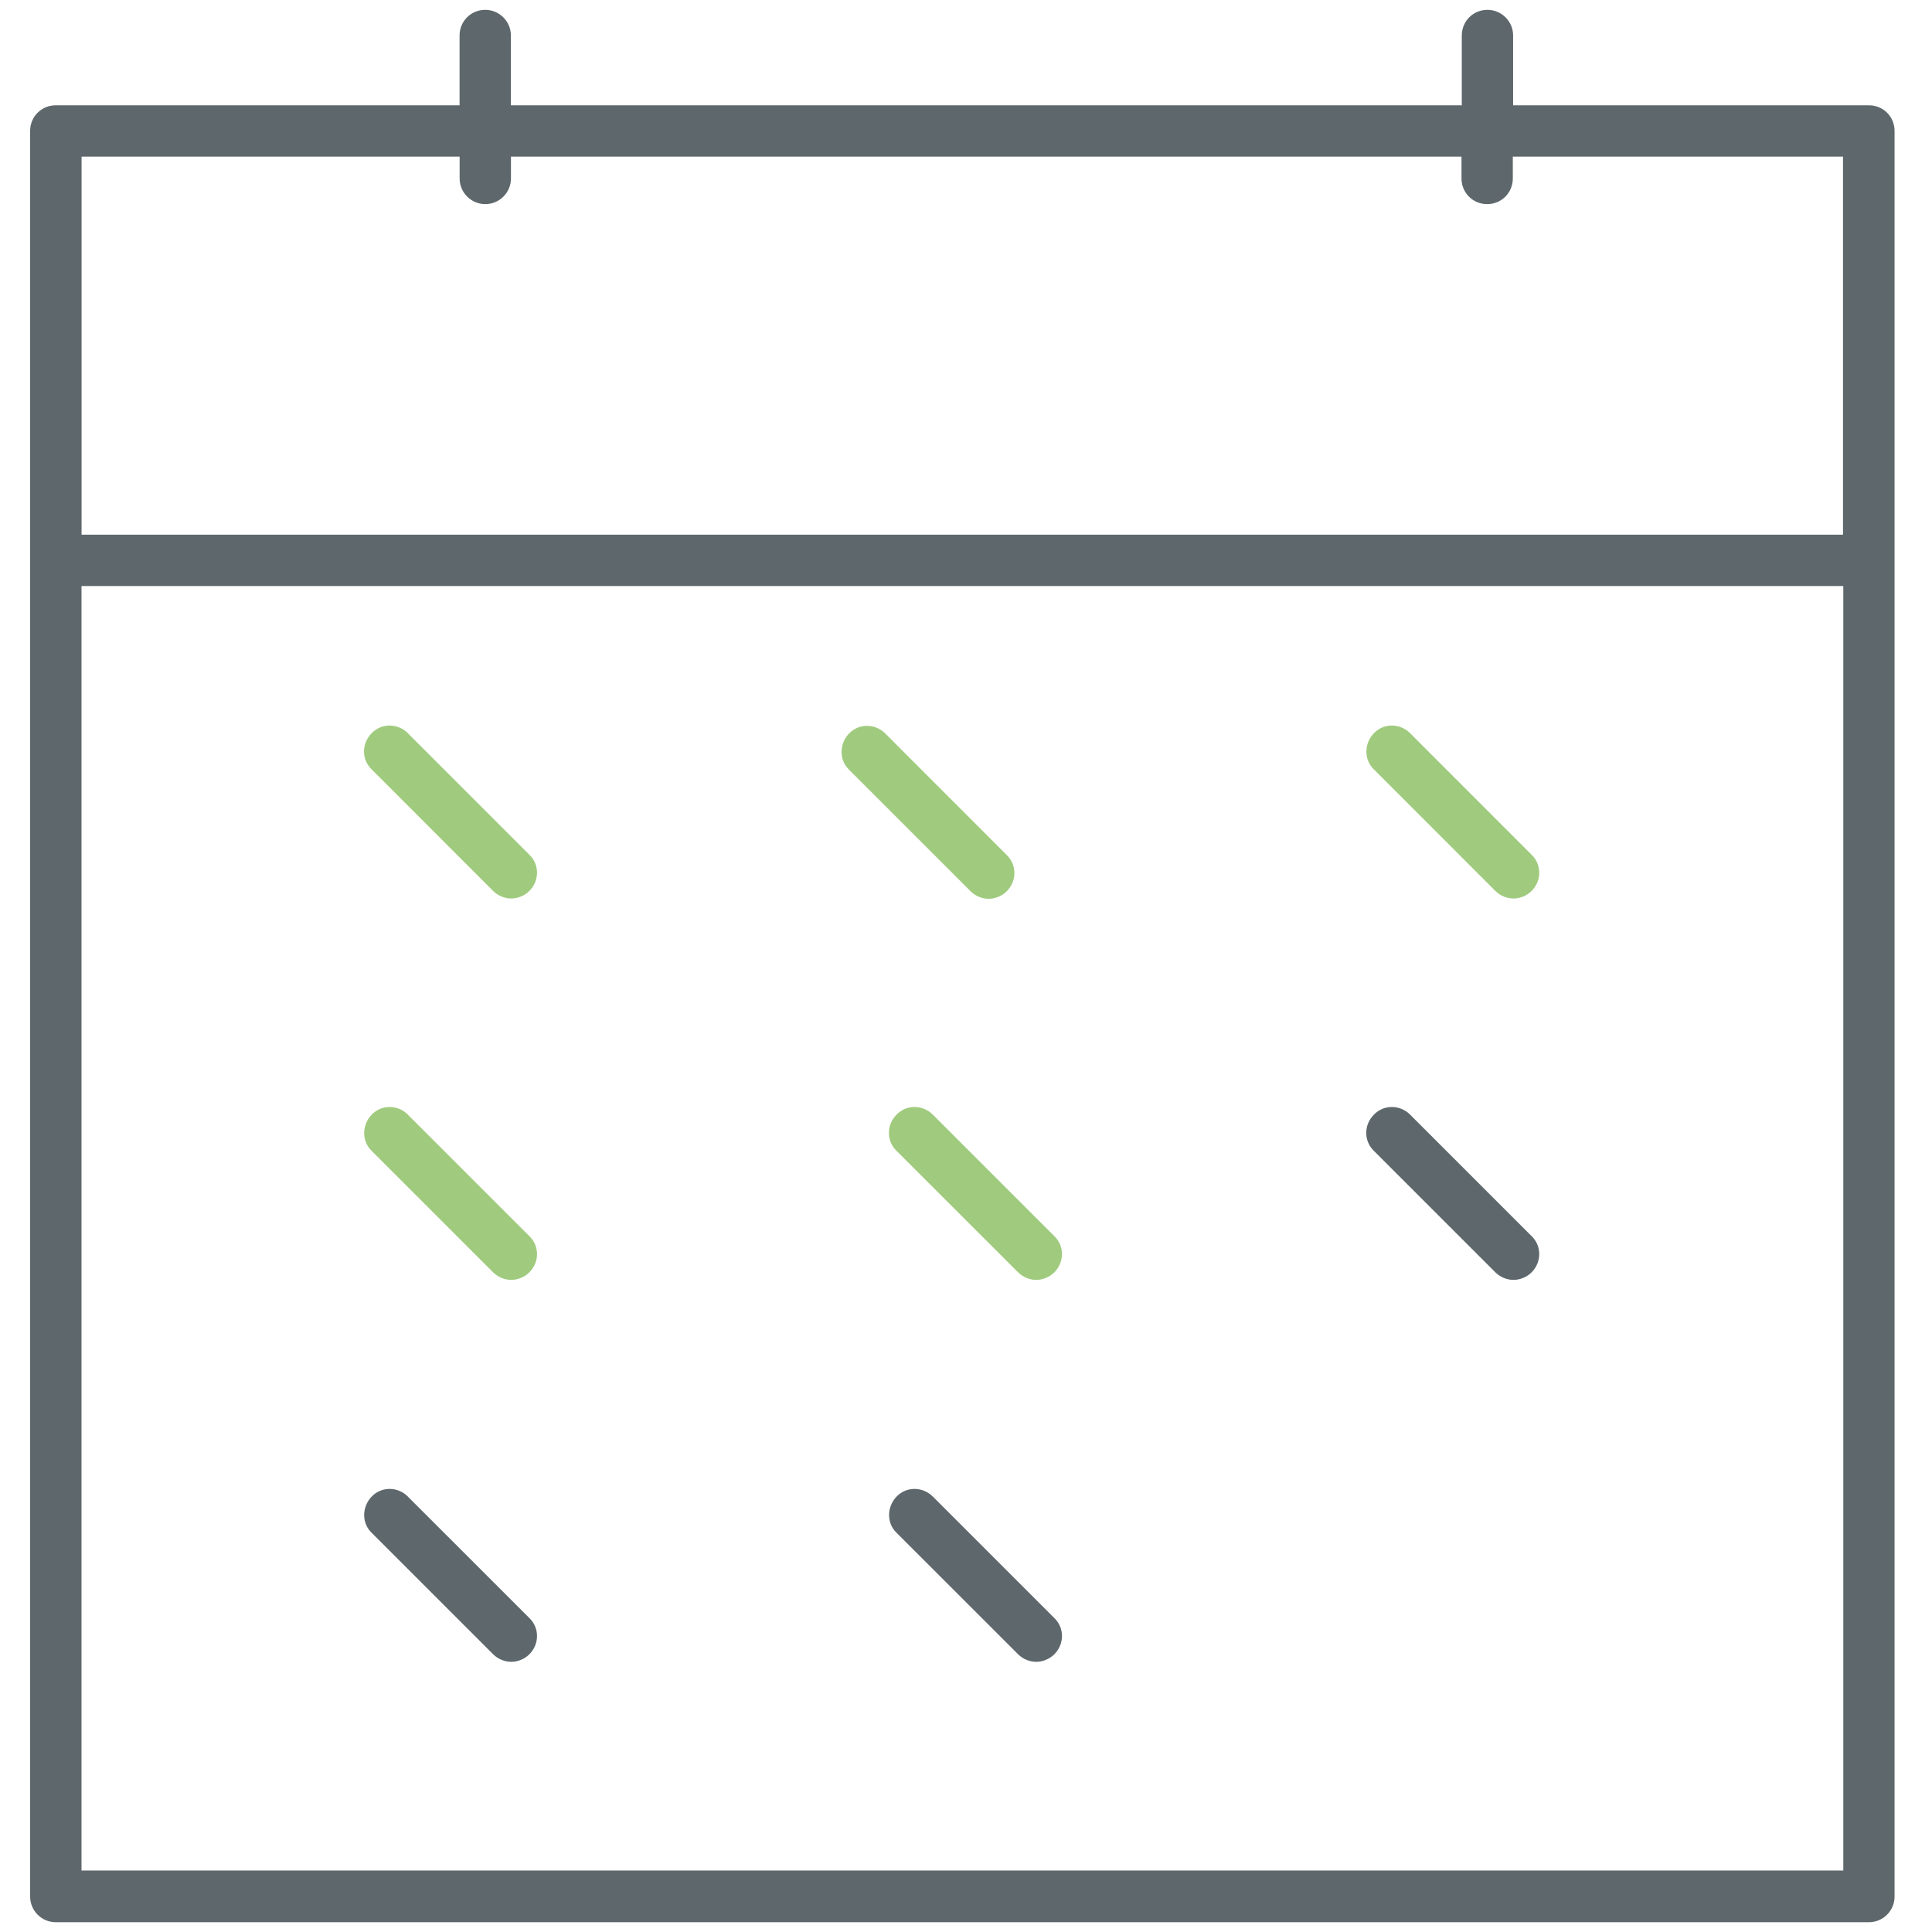
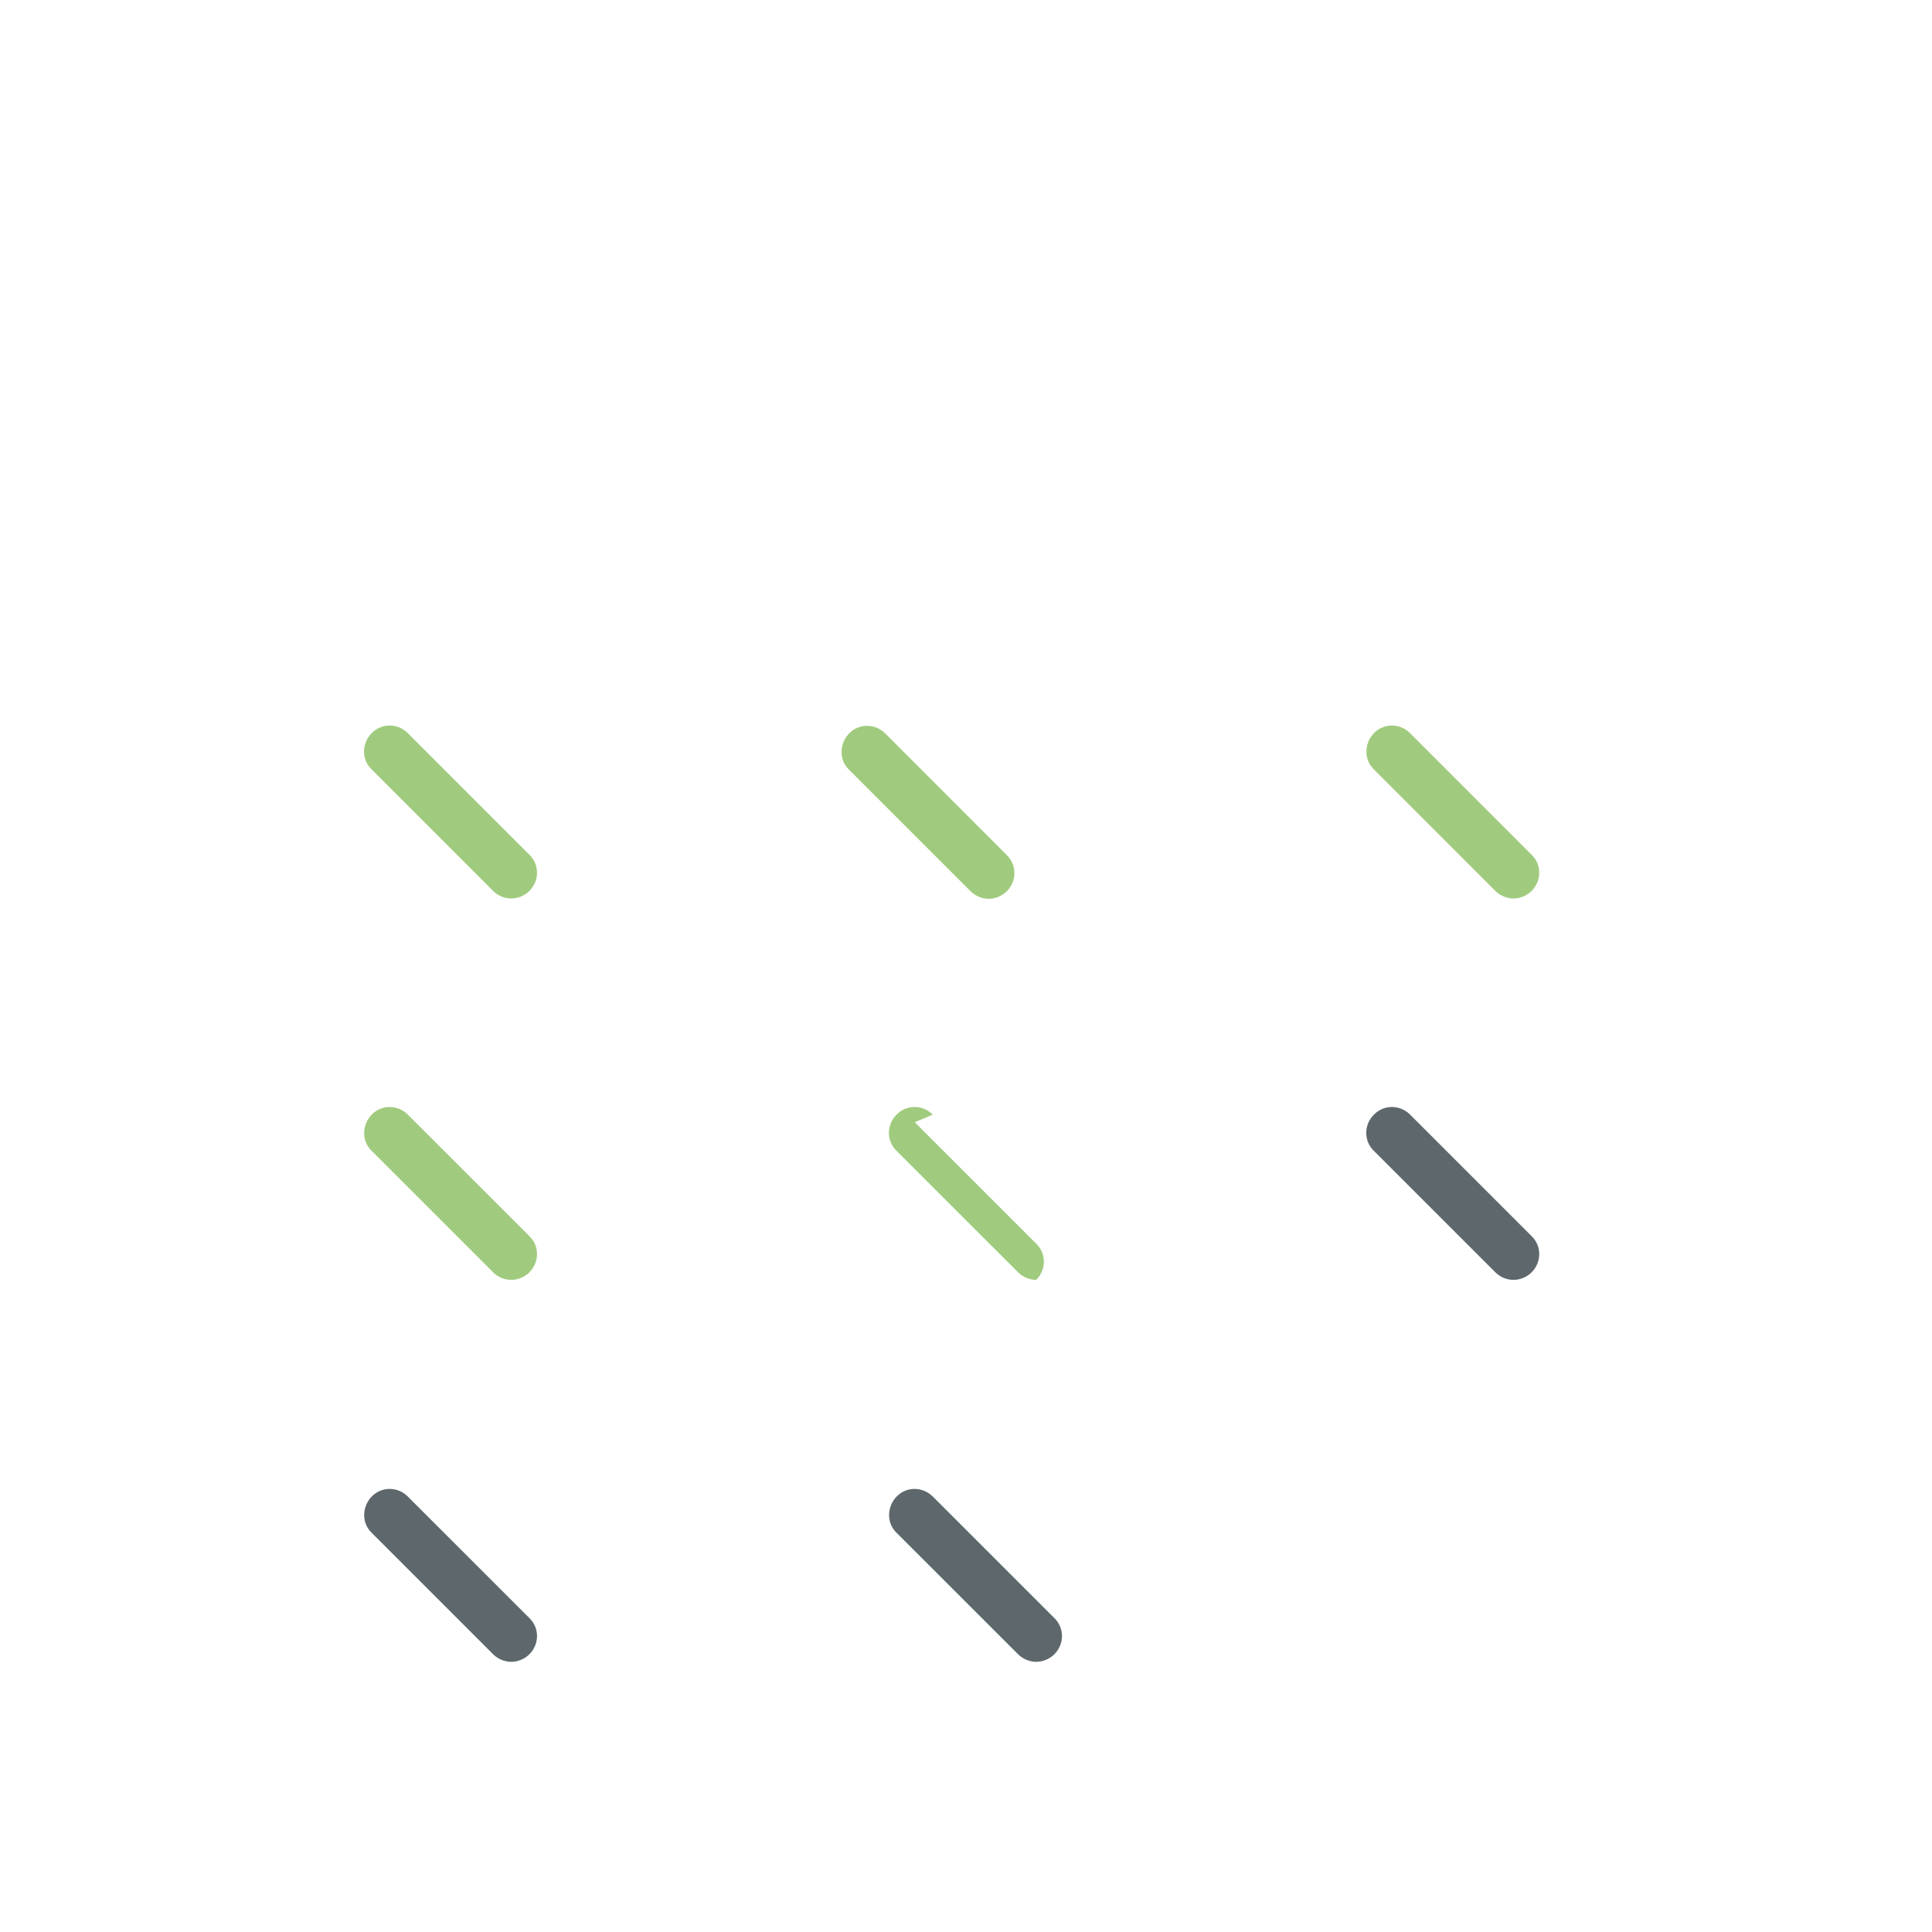
<svg xmlns="http://www.w3.org/2000/svg" version="1.1" width="32" height="32" viewBox="0 0 32 32">
  <title>calendar</title>
-   <path fill="#5e686c" d="M30.956 1.744h-5.894v-1.156c0-0.237-0.194-0.425-0.425-0.425-0.238 0-0.425 0.188-0.425 0.425v1.156h-15.75v-1.156c0-0.237-0.194-0.425-0.425-0.425-0.237 0-0.425 0.188-0.425 0.425v1.156h-6.688c-0.238 0-0.425 0.188-0.425 0.425v29.244c0 0.238 0.194 0.425 0.425 0.425h30.031c0.238 0 0.425-0.194 0.425-0.425v-29.244c0-0.238-0.188-0.425-0.425-0.425zM1.35 2.594h6.263v0.362c0 0.237 0.194 0.425 0.425 0.425s0.425-0.188 0.425-0.425v-0.362h15.744v0.362c0 0.237 0.188 0.425 0.425 0.425s0.425-0.188 0.425-0.425v-0.362h5.469v6.262h-29.175v-6.263zM1.35 30.988v-21.281h29.181v21.275h-29.181z" />
  <path id="svg-ico" fill="#a0cb7e" d="M6.756 12.144c-0.169-0.169-0.438-0.169-0.6 0-0.169 0.169-0.169 0.438 0 0.6l2.012 2.013c0.081 0.081 0.194 0.125 0.3 0.125s0.219-0.044 0.3-0.125c0.169-0.169 0.169-0.438 0-0.6l-2.013-2.013z" />
  <path id="svg-ico" fill="#a0cb7e" d="M6.756 18.462c-0.169-0.169-0.438-0.169-0.6 0s-0.169 0.438 0 0.6l2.012 2.012c0.081 0.081 0.194 0.125 0.3 0.125s0.219-0.044 0.3-0.125c0.169-0.169 0.169-0.438 0-0.6l-2.013-2.012z" />
-   <path id="svg-ico" fill="#a0cb7e" d="M15.45 18.462c-0.169-0.169-0.438-0.169-0.6 0-0.169 0.169-0.169 0.438 0 0.6l2.013 2.012c0.081 0.081 0.194 0.125 0.3 0.125s0.219-0.044 0.3-0.125c0.169-0.169 0.169-0.438 0-0.6l-2.012-2.012z" />
+   <path id="svg-ico" fill="#a0cb7e" d="M15.45 18.462c-0.169-0.169-0.438-0.169-0.6 0-0.169 0.169-0.169 0.438 0 0.6l2.013 2.012c0.081 0.081 0.194 0.125 0.3 0.125c0.169-0.169 0.169-0.438 0-0.6l-2.012-2.012z" />
  <path fill="#5e686c" d="M23.356 18.462c-0.169-0.169-0.438-0.169-0.6 0-0.169 0.169-0.169 0.438 0 0.6l2.012 2.012c0.081 0.081 0.194 0.125 0.3 0.125s0.219-0.044 0.3-0.125c0.169-0.169 0.169-0.438 0-0.6l-2.012-2.012z" />
  <path fill="#5e686c" d="M15.45 24.788c-0.169-0.169-0.438-0.169-0.6 0s-0.169 0.438 0 0.6l2.013 2.012c0.081 0.081 0.194 0.125 0.3 0.125s0.219-0.044 0.3-0.125c0.169-0.169 0.169-0.438 0-0.6l-2.012-2.012z" />
  <path fill="#5e686c" d="M6.756 24.788c-0.169-0.169-0.438-0.169-0.6 0s-0.169 0.438 0 0.6l2.012 2.012c0.081 0.081 0.194 0.125 0.3 0.125s0.219-0.044 0.3-0.125c0.169-0.169 0.169-0.438 0-0.6l-2.013-2.012z" />
  <path id="svg-ico" fill="#a0cb7e" d="M16.375 14.887c0.106 0 0.219-0.044 0.3-0.125 0.169-0.169 0.169-0.438 0-0.6l-2.012-2.013c-0.169-0.169-0.438-0.169-0.6 0s-0.169 0.438 0 0.6l2.013 2.013c0.081 0.081 0.194 0.125 0.3 0.125z" />
  <path id="svg-ico" fill="#a0cb7e" d="M23.356 12.144c-0.169-0.169-0.438-0.169-0.6 0s-0.169 0.438 0 0.6l2.012 2.013c0.081 0.081 0.194 0.125 0.3 0.125s0.219-0.044 0.3-0.125c0.169-0.169 0.169-0.438 0-0.6l-2.012-2.013z" />
</svg>